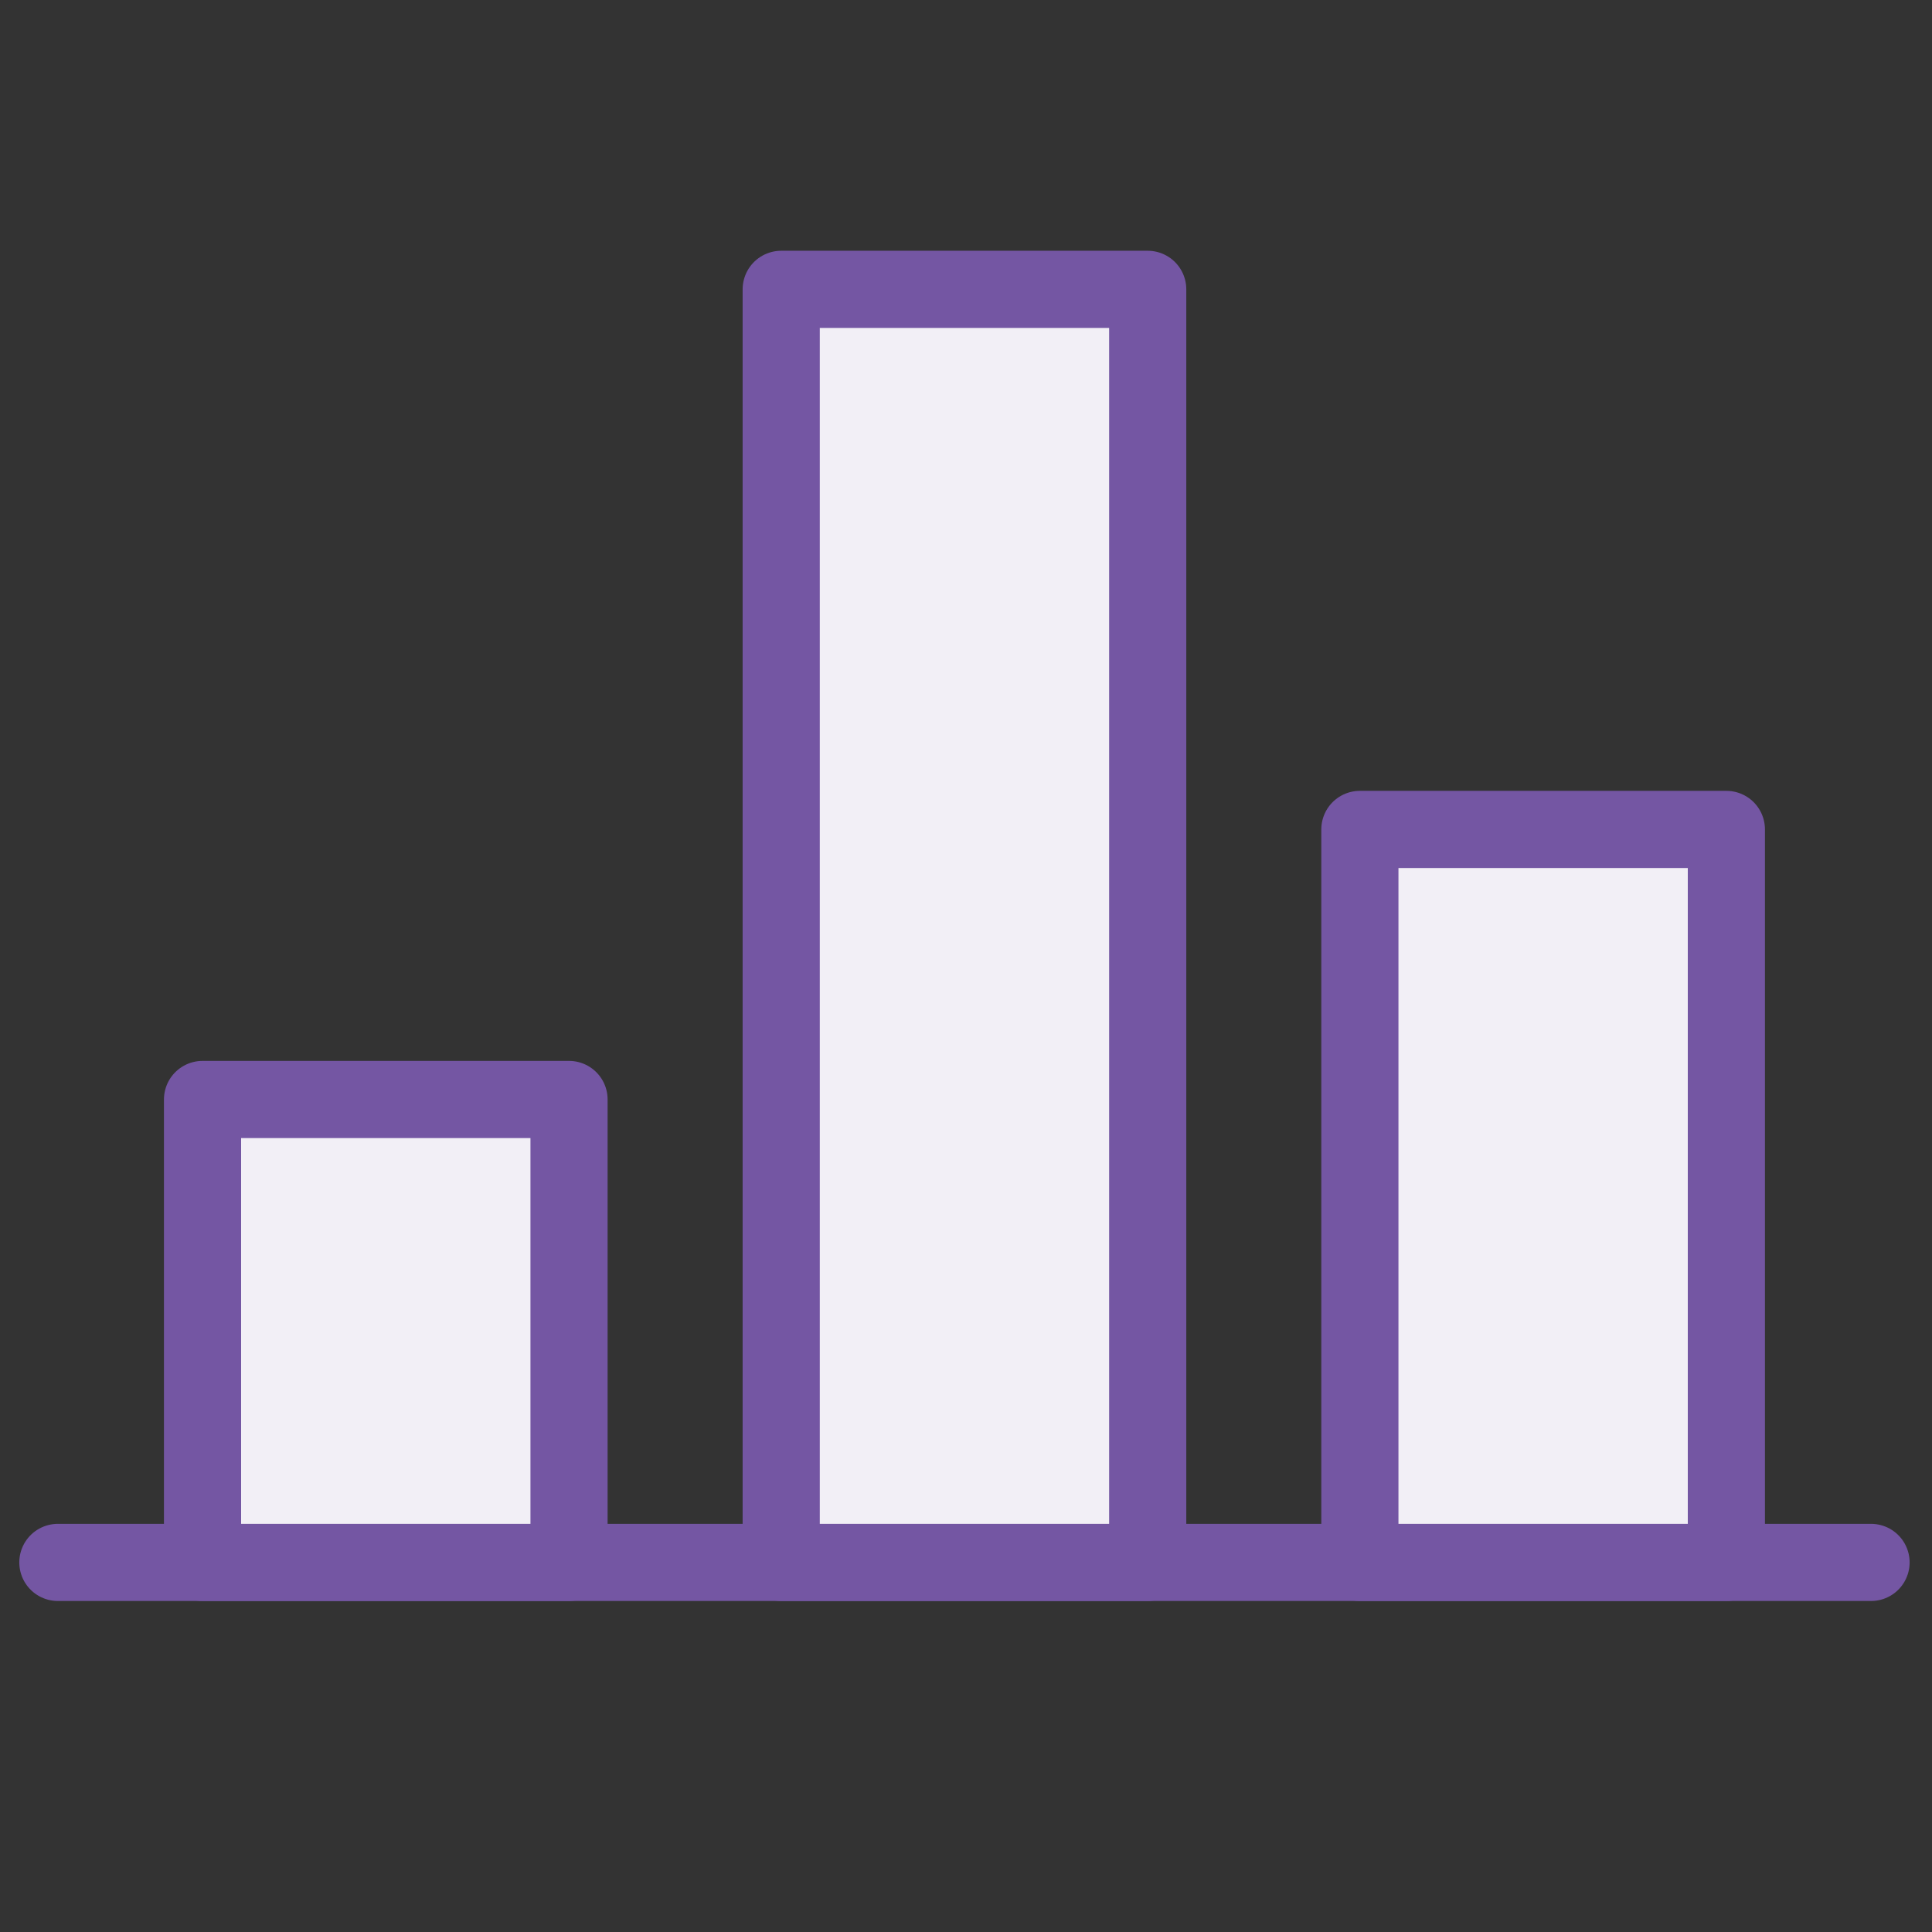
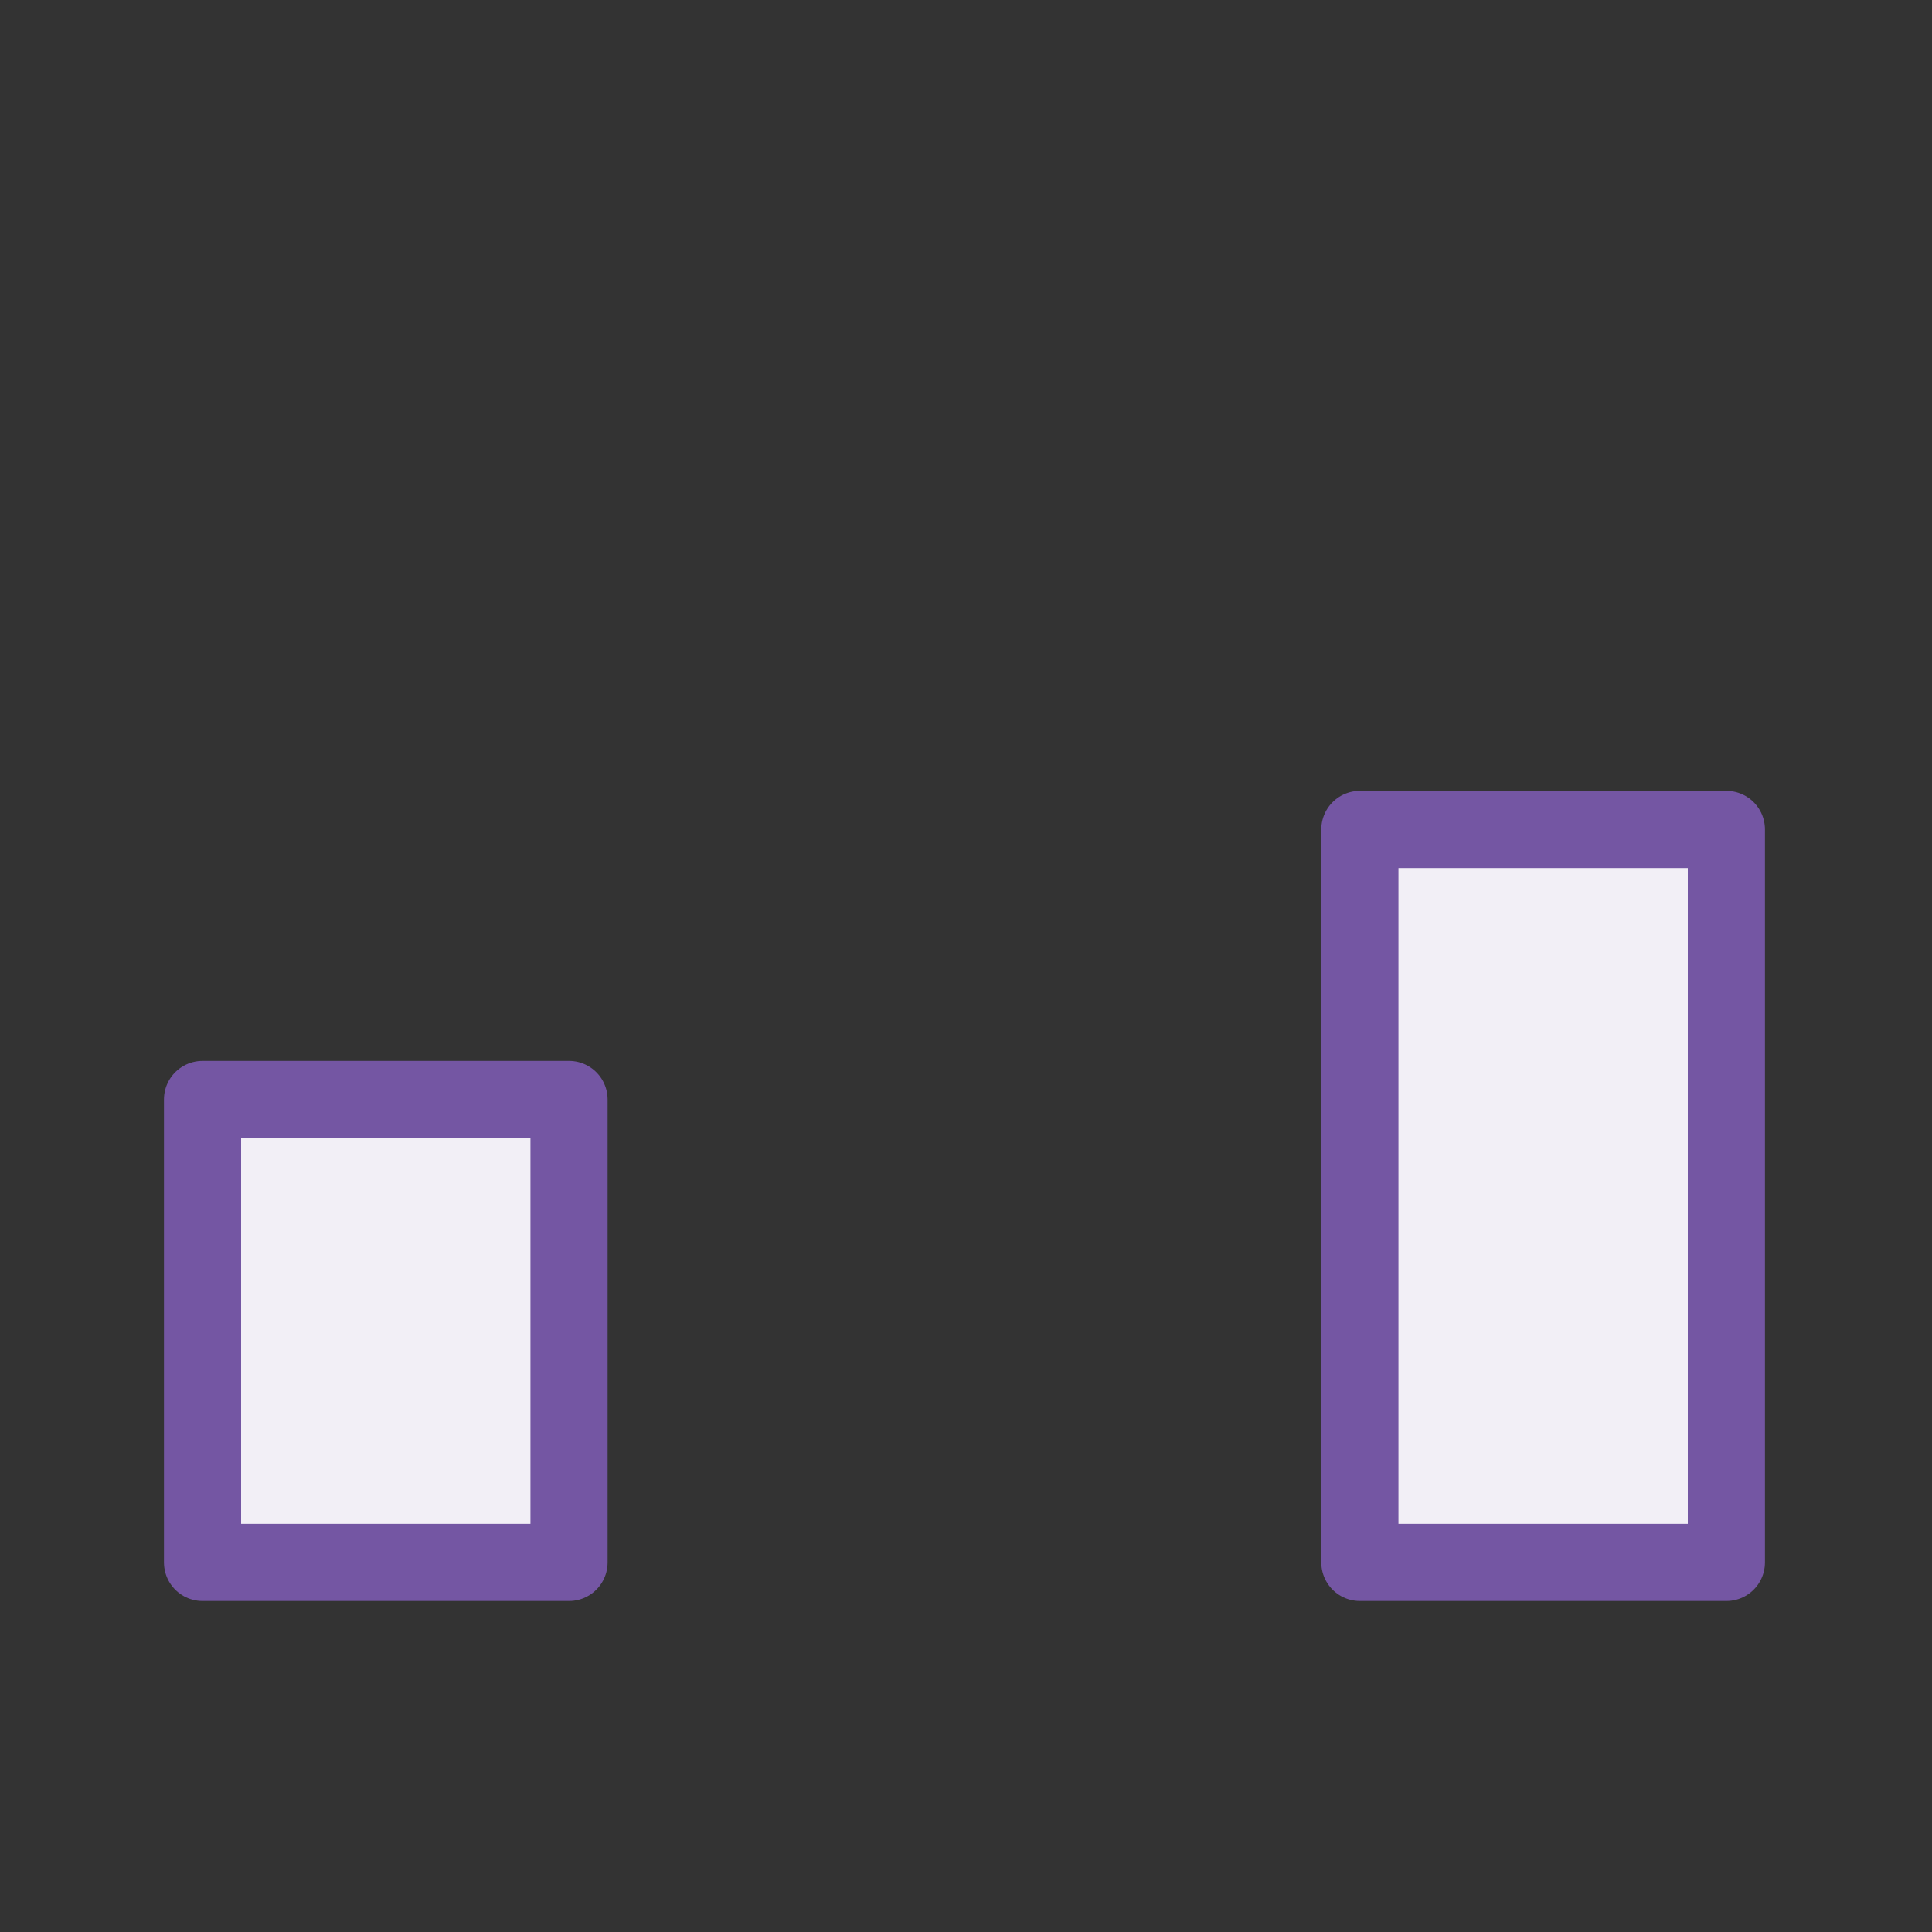
<svg xmlns="http://www.w3.org/2000/svg" width="100%" height="100%" viewBox="0 0 313 313" version="1.1" xml:space="preserve" style="fill-rule:evenodd;clip-rule:evenodd;stroke-linecap:round;stroke-linejoin:round;stroke-miterlimit:1.5;">
  <rect x="0" y="0" width="313" height="313" fill="#333333" stroke="none" />
  <g id="icon-stats">
-     <path d="M9.375,253.125l293.75,0" style="fill:none;stroke:#7456a3;stroke-width:12.5px;" />
    <rect x="32.812" y="178.125" width="59.375" height="75" style="fill:#f2eff6;stroke:#7456a3;stroke-width:12.5px;" />
-     <rect x="126.563" y="46.875" width="59.375" height="206.25" style="fill:#f2eff6;stroke:#7456a3;stroke-width:12.5px;" />
    <rect x="220.312" y="134.375" width="59.375" height="118.75" style="fill:#f2eff6;stroke:#7456a3;stroke-width:12.5px;" />
  </g>
</svg>